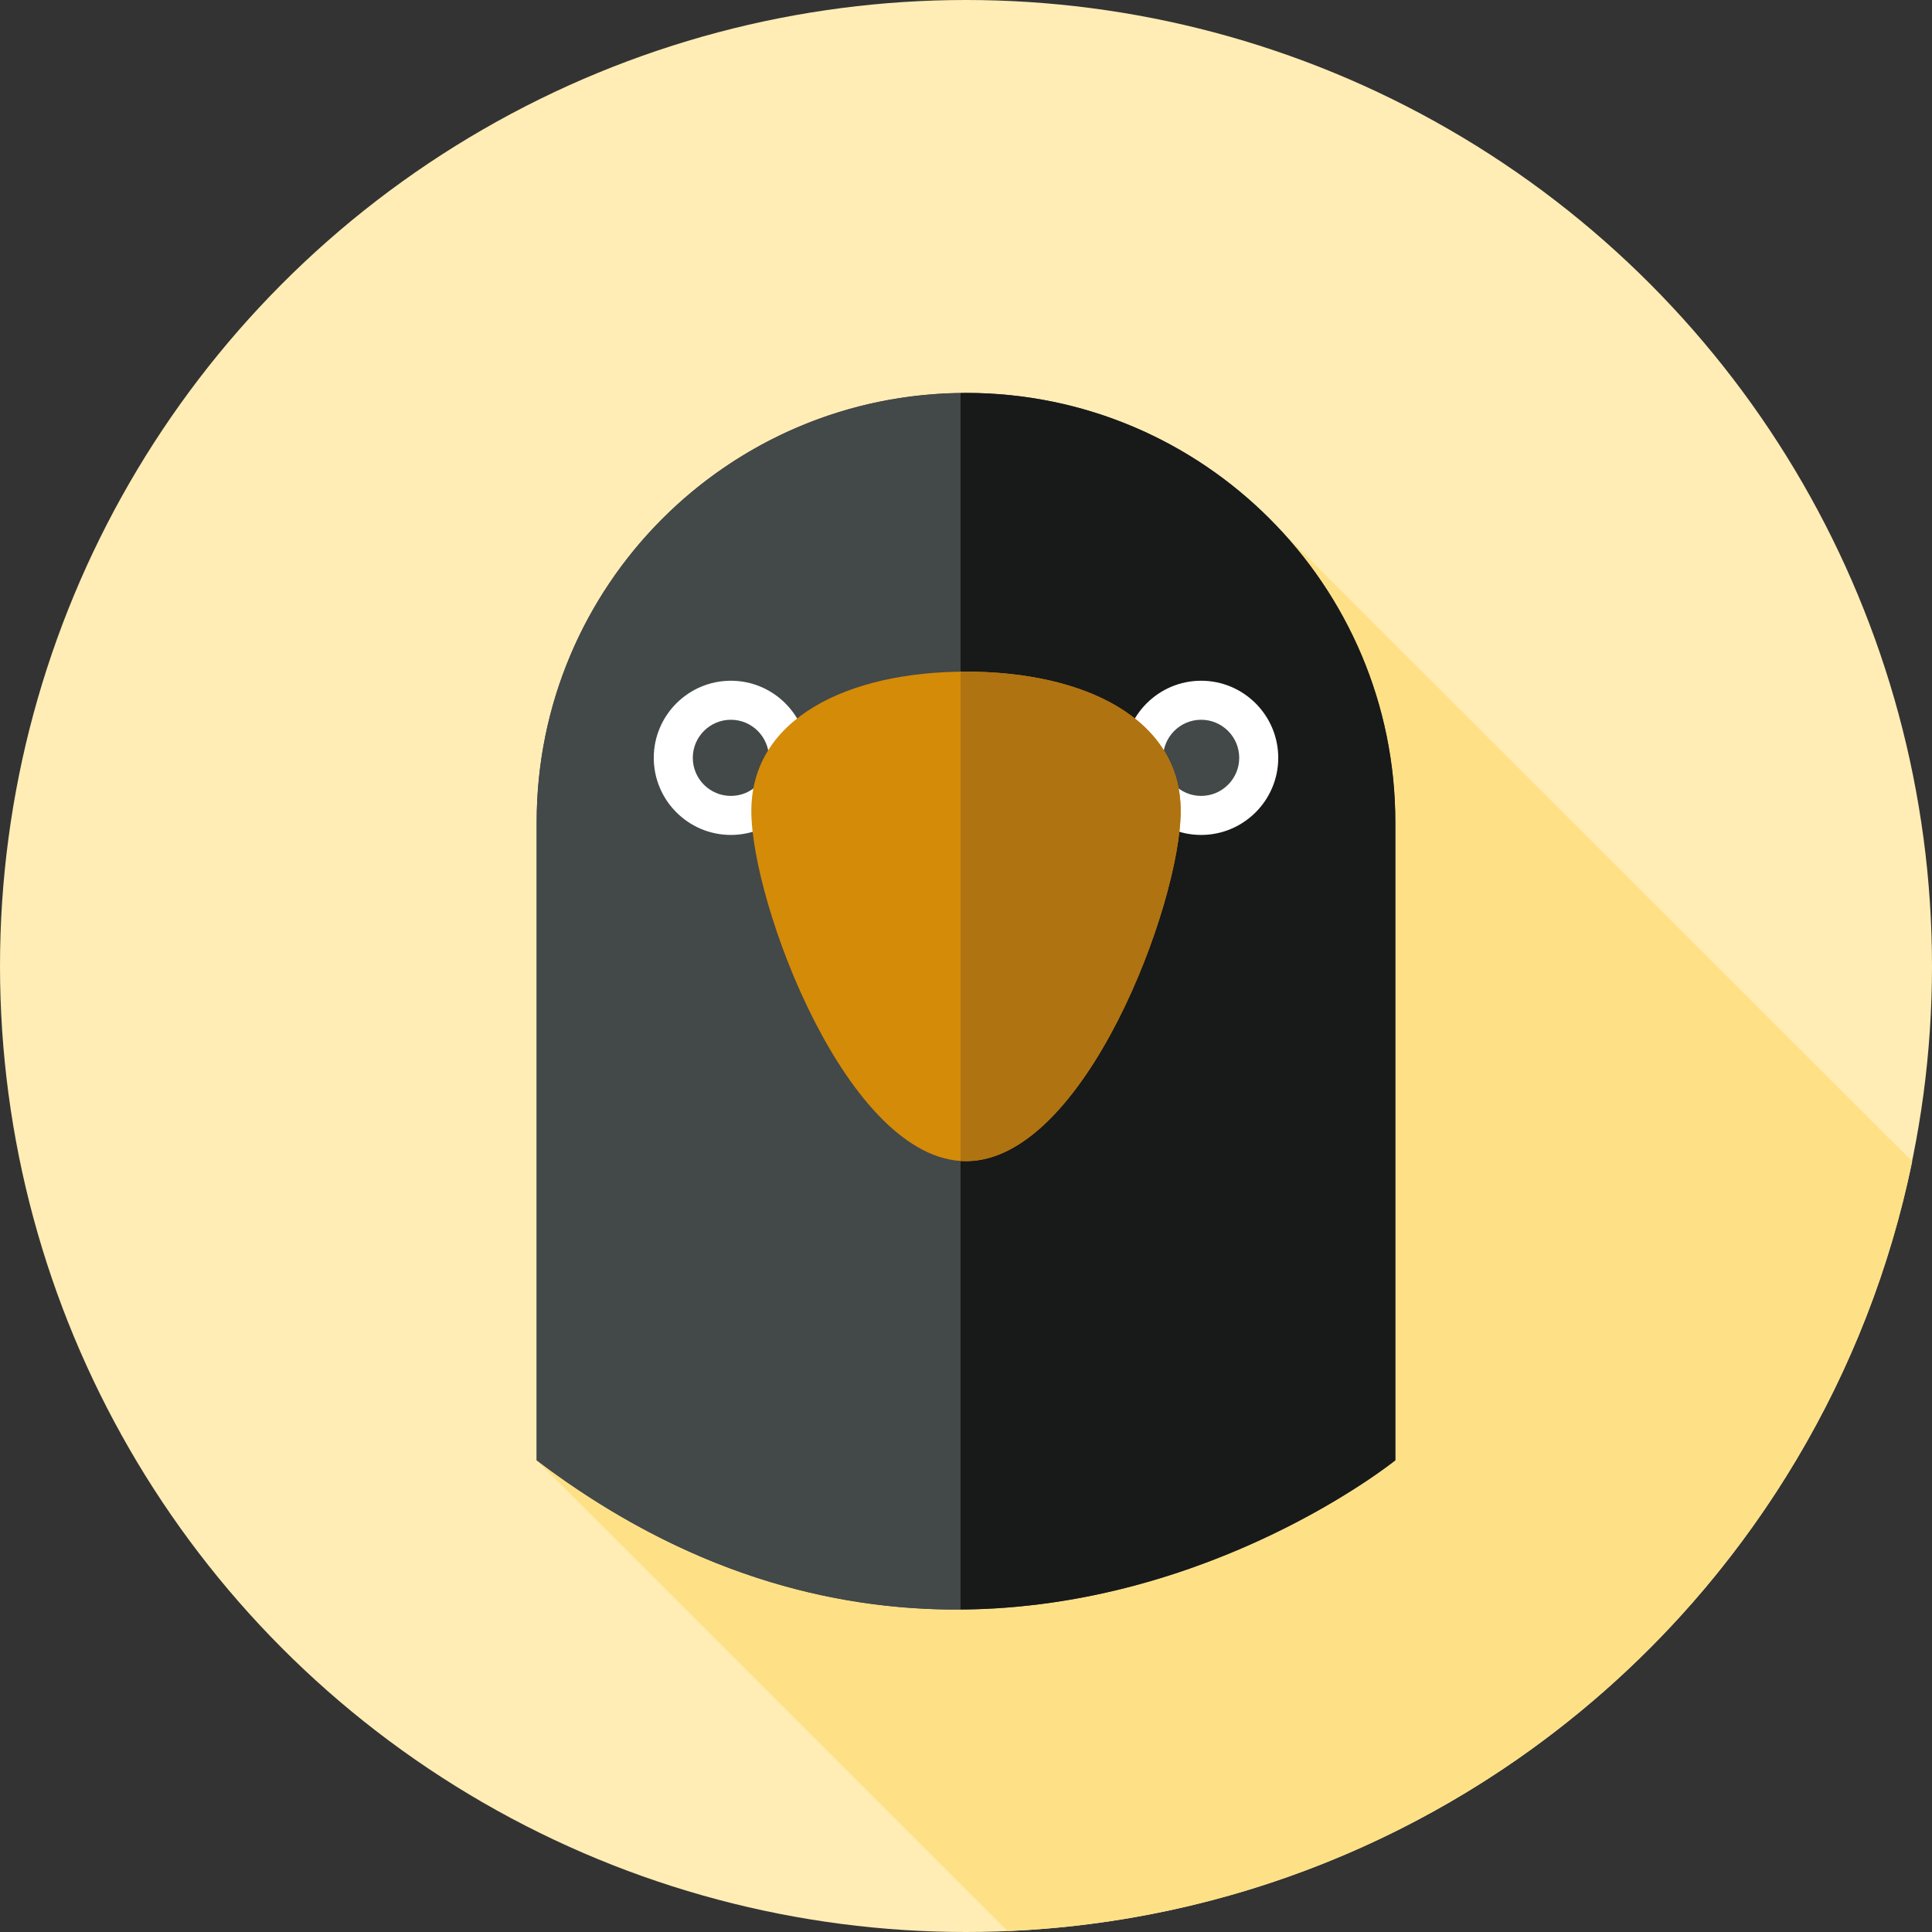
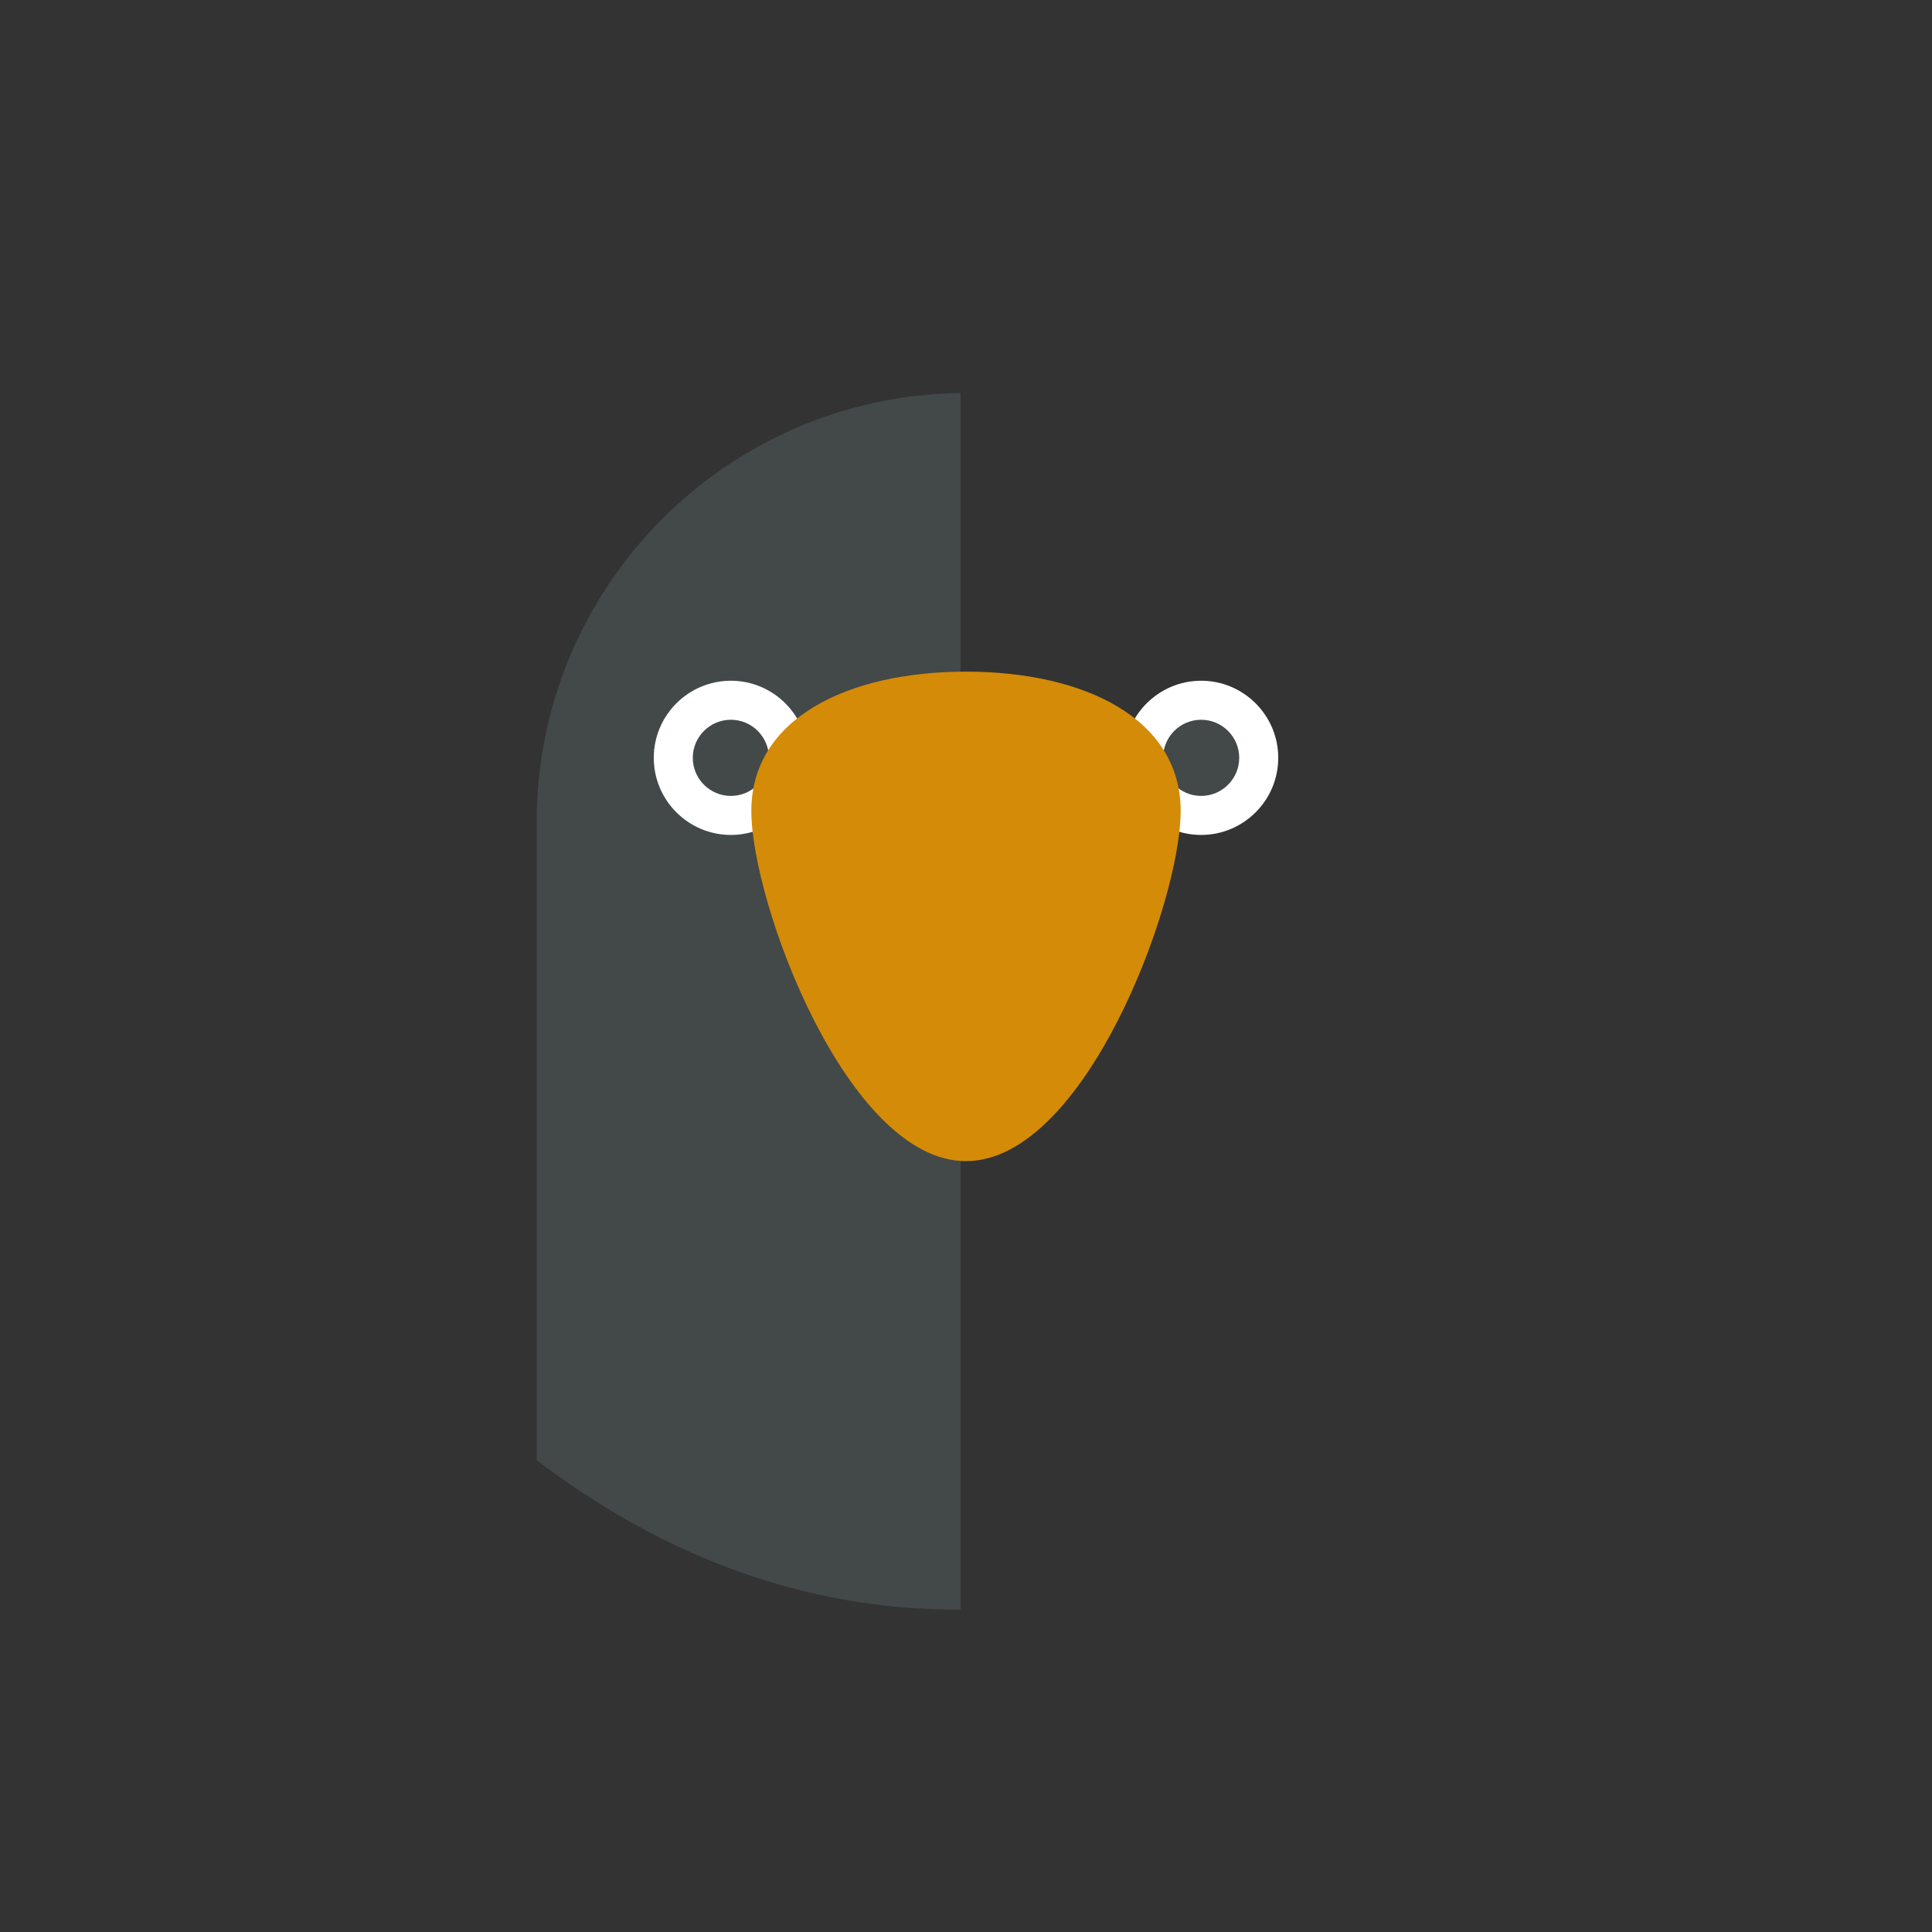
<svg xmlns="http://www.w3.org/2000/svg" version="1.1" id="Layer_1" x="0px" y="0px" viewBox="0 0 512 512" style="enable-background:new 0 0 512 512;" xml:space="preserve">
  <rect x="0" y="0" width="512" height="512" fill="#333333" stroke="none" />
-   <circle style="fill:#FFEDB5;" cx="256" cy="256" r="256" />
-   <path style="fill:#FEE187;" d="M335.088,136.19L142.222,386.989L266.983,511.75c118.737-5.015,216.555-90.889,239.778-203.99  L335.088,136.19z" />
  <g>
-     <path style="fill:#434849;" d="M142.222,386.989V217.902c0-62.838,50.94-113.778,113.778-113.778s113.778,50.94,113.778,113.778   v169.088C369.778,386.989,259.687,476.01,142.222,386.989z" />
    <path style="fill:#434849;" d="M142.222,217.902v169.088c39.6,30.01,78.353,39.771,112.342,39.545V104.16   C192.391,104.932,142.222,155.545,142.222,217.902z" />
  </g>
-   <path style="fill:#181919;" d="M369.778,217.902c0-62.838-50.94-113.778-113.778-113.778c-0.481,0-0.955,0.031-1.436,0.036v322.374  c66.831-0.445,115.214-39.545,115.214-39.545V217.902z" />
  <circle style="fill:#434849;" cx="193.681" cy="200.835" r="15.262" />
  <path style="fill:#FFFFFF;" d="M193.686,221.268c-11.266,0-20.433-9.166-20.433-20.433s9.166-20.433,20.433-20.433  s20.433,9.166,20.433,20.433S204.952,221.268,193.686,221.268z M193.686,190.745c-5.565,0-10.09,4.525-10.09,10.09  c0,5.565,4.525,10.09,10.09,10.09c5.565,0,10.09-4.525,10.09-10.09C203.776,195.27,199.249,190.745,193.686,190.745z" />
  <circle style="fill:#434849;" cx="318.319" cy="200.835" r="15.262" />
  <path style="fill:#FFFFFF;" d="M318.316,221.268c-11.266,0-20.433-9.166-20.433-20.433s9.166-20.433,20.433-20.433  c11.267,0,20.432,9.168,20.432,20.433S329.581,221.268,318.316,221.268z M318.316,190.745c-5.565,0-10.09,4.525-10.09,10.09  c0,5.565,4.525,10.09,10.09,10.09s10.09-4.525,10.09-10.09C328.406,195.27,323.879,190.745,318.316,190.745z" />
  <path style="fill:#D48B07;" d="M199.111,214.904c0-24.433,25.471-36.911,56.889-36.911s56.889,12.476,56.889,36.911  S287.418,307.717,256,307.717S199.111,239.337,199.111,214.904z" />
-   <path style="fill:#AF7312;" d="M256,177.993c-0.481,0-0.957,0.012-1.436,0.017v129.657c0.478,0.033,0.955,0.048,1.436,0.048  c31.418,0,56.889-68.38,56.889-92.813S287.418,177.993,256,177.993z" />
  <g>
</g>
  <g>
</g>
  <g>
</g>
  <g>
</g>
  <g>
</g>
  <g>
</g>
  <g>
</g>
  <g>
</g>
  <g>
</g>
  <g>
</g>
  <g>
</g>
  <g>
</g>
  <g>
</g>
  <g>
</g>
  <g>
</g>
</svg>